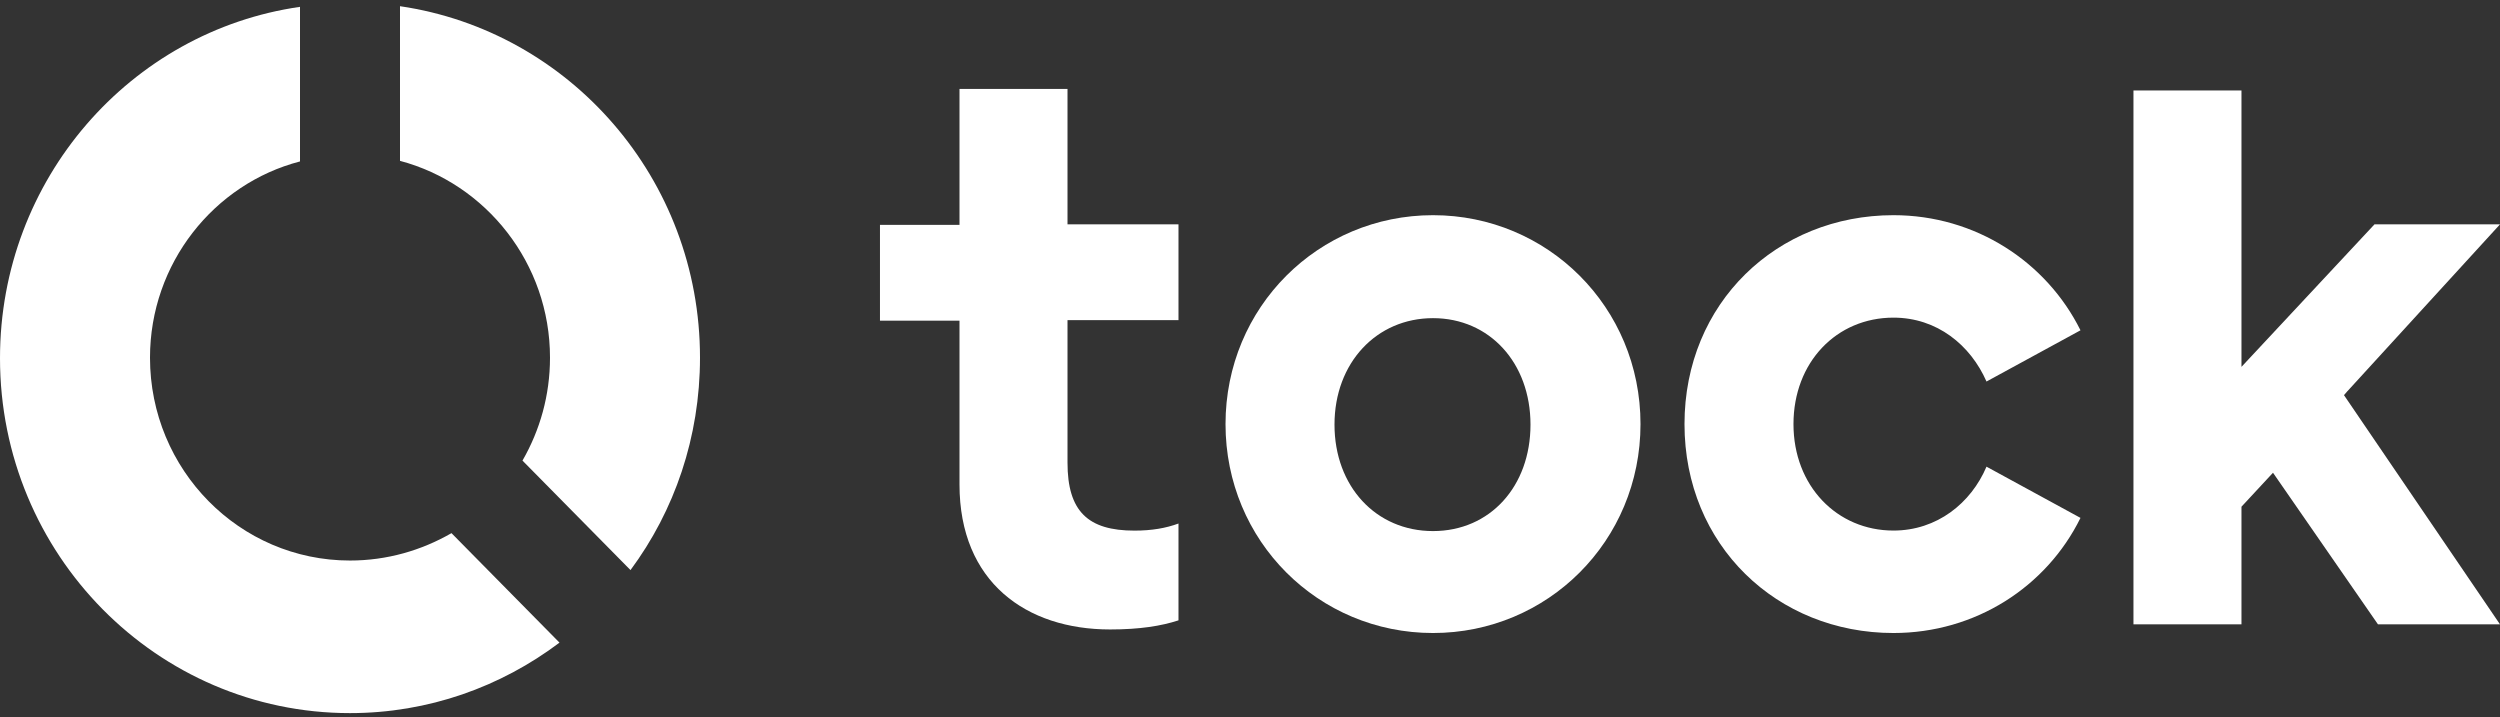
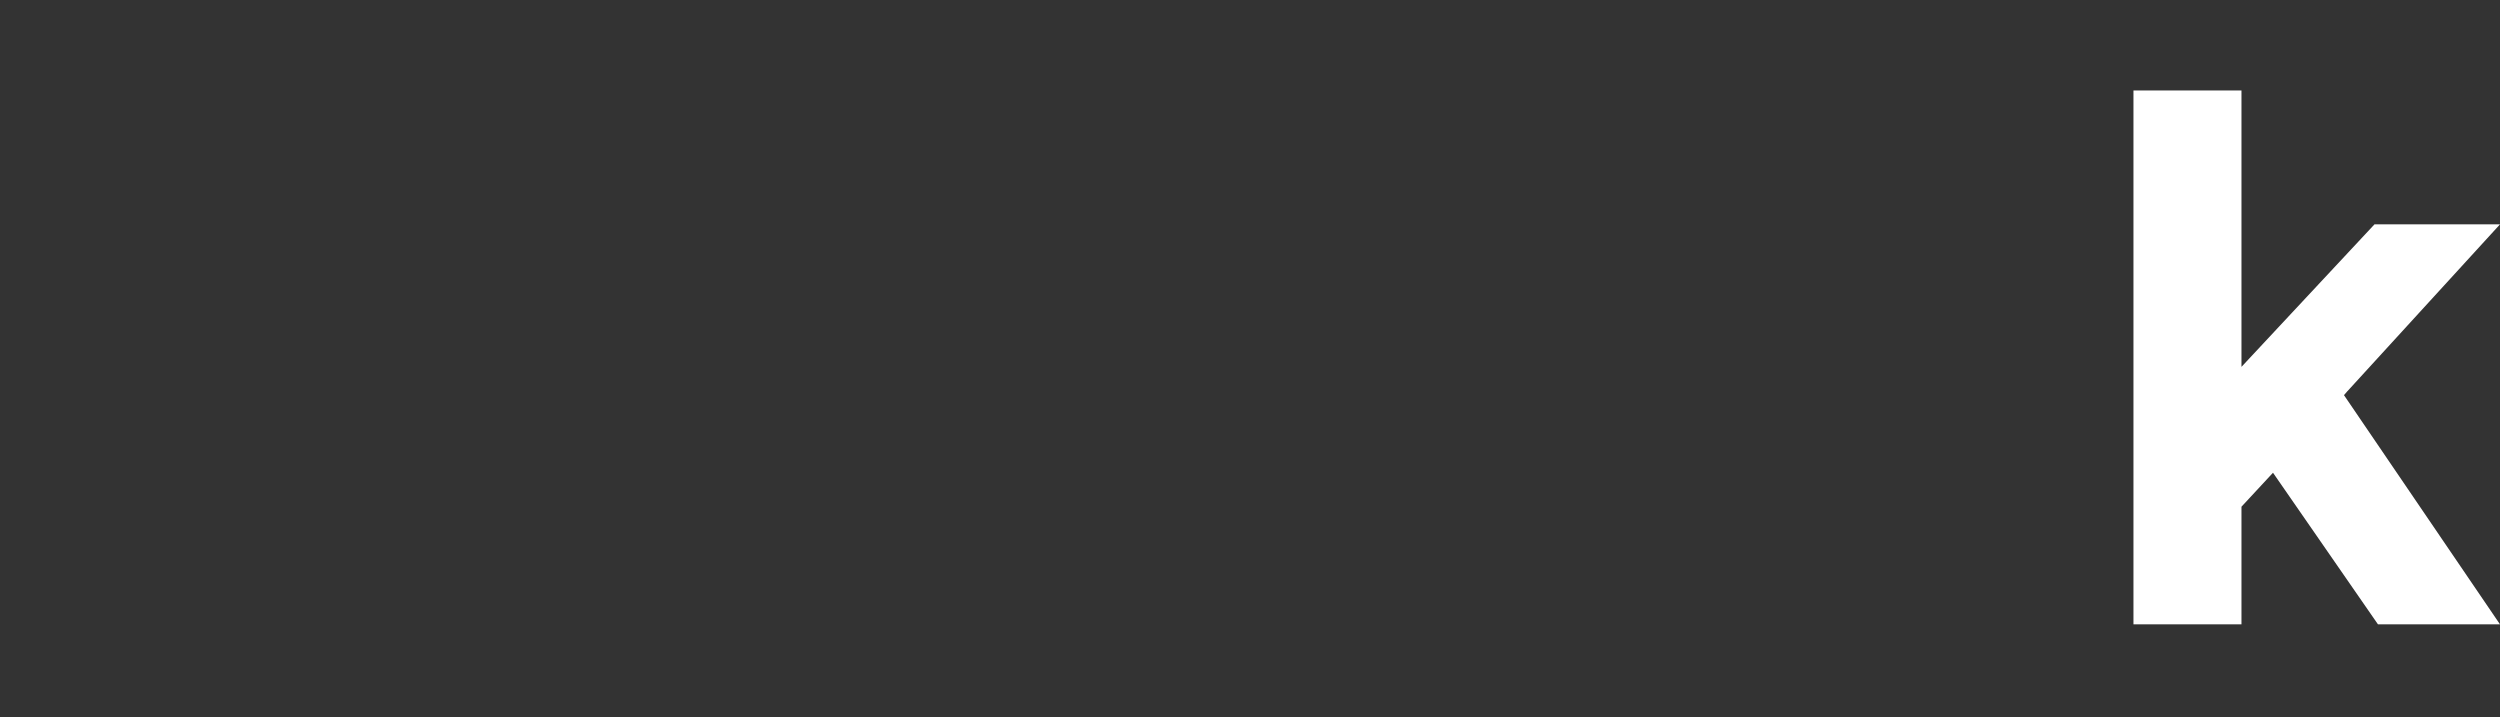
<svg xmlns="http://www.w3.org/2000/svg" id="Layer_1" version="1.1" viewBox="0 0 387 111">
  <rect x="0" y="0" width="387" height="111" fill="#333333" stroke="none" />
  <defs>
    <style>
      .st0 {
        fill: #fff;
      }
    </style>
  </defs>
-   <path class="st0" d="M54.18,86.77c-17.11,0-30.96-14.05-30.96-31.4,0-14.6,9.91-26.92,23.22-30.38V1.06C20.2,4.82,0,27.74,0,55.45c0,30.38,24.3,54.94,54.18,54.94,12.15,0,23.37-4.08,32.43-10.91l-16.72-16.95c-4.64,2.67-9.98,4.24-15.71,4.24Z" />
-   <path class="st0" d="M85.14,55.37c0,5.81-1.55,11.22-4.26,15.93l16.72,16.95c6.81-9.18,10.76-20.56,10.76-32.89,0-27.71-20.2-50.55-46.44-54.4v23.94c13.31,3.53,23.22,15.86,23.22,30.46Z" />
-   <path class="st0" d="M171.83,97.44c-12.93,0-23.3-7.3-23.3-22.45v-25.35h-12.31v-14.83h12.31V13.77h16.72v20.96h17.18v14.83h-17.18v22.06c0,7.54,3.17,10.52,10.37,10.52,2.71,0,4.88-.39,6.81-1.1v14.99c-2.63.86-5.96,1.41-10.6,1.41Z" />
-   <path class="st0" d="M221.83,97.99c-17.73,0-32.12-14.21-32.12-32.34s14.4-32.34,32.12-32.34,32.12,14.21,32.12,32.34-14.4,32.34-32.12,32.34ZM221.83,82.21c8.82,0,15.09-6.91,15.09-16.48s-6.35-16.48-15.09-16.48-15.25,6.91-15.25,16.48,6.42,16.48,15.25,16.48Z" />
-   <path class="st0" d="M293.11,97.99c-18.03,0-32.35-13.58-32.35-32.34s14.32-32.34,32.35-32.34c12.69,0,23.68,7.22,28.95,17.82l-14.55,7.93c-2.48-5.65-7.66-9.89-14.4-9.89-8.82,0-15.48,6.91-15.48,16.48s6.73,16.48,15.48,16.48c6.73,0,12-4.24,14.4-9.89l14.55,7.93c-5.26,10.67-16.25,17.82-28.95,17.82Z" />
  <path class="st0" d="M363.39,60.55l23.61-25.82h-19.43l-20.59,22.06V14h-16.72v82.65h16.72v-18.21l4.88-5.26,16.25,23.47h18.89l-24.15-35.48.54-.63Z" />
</svg>